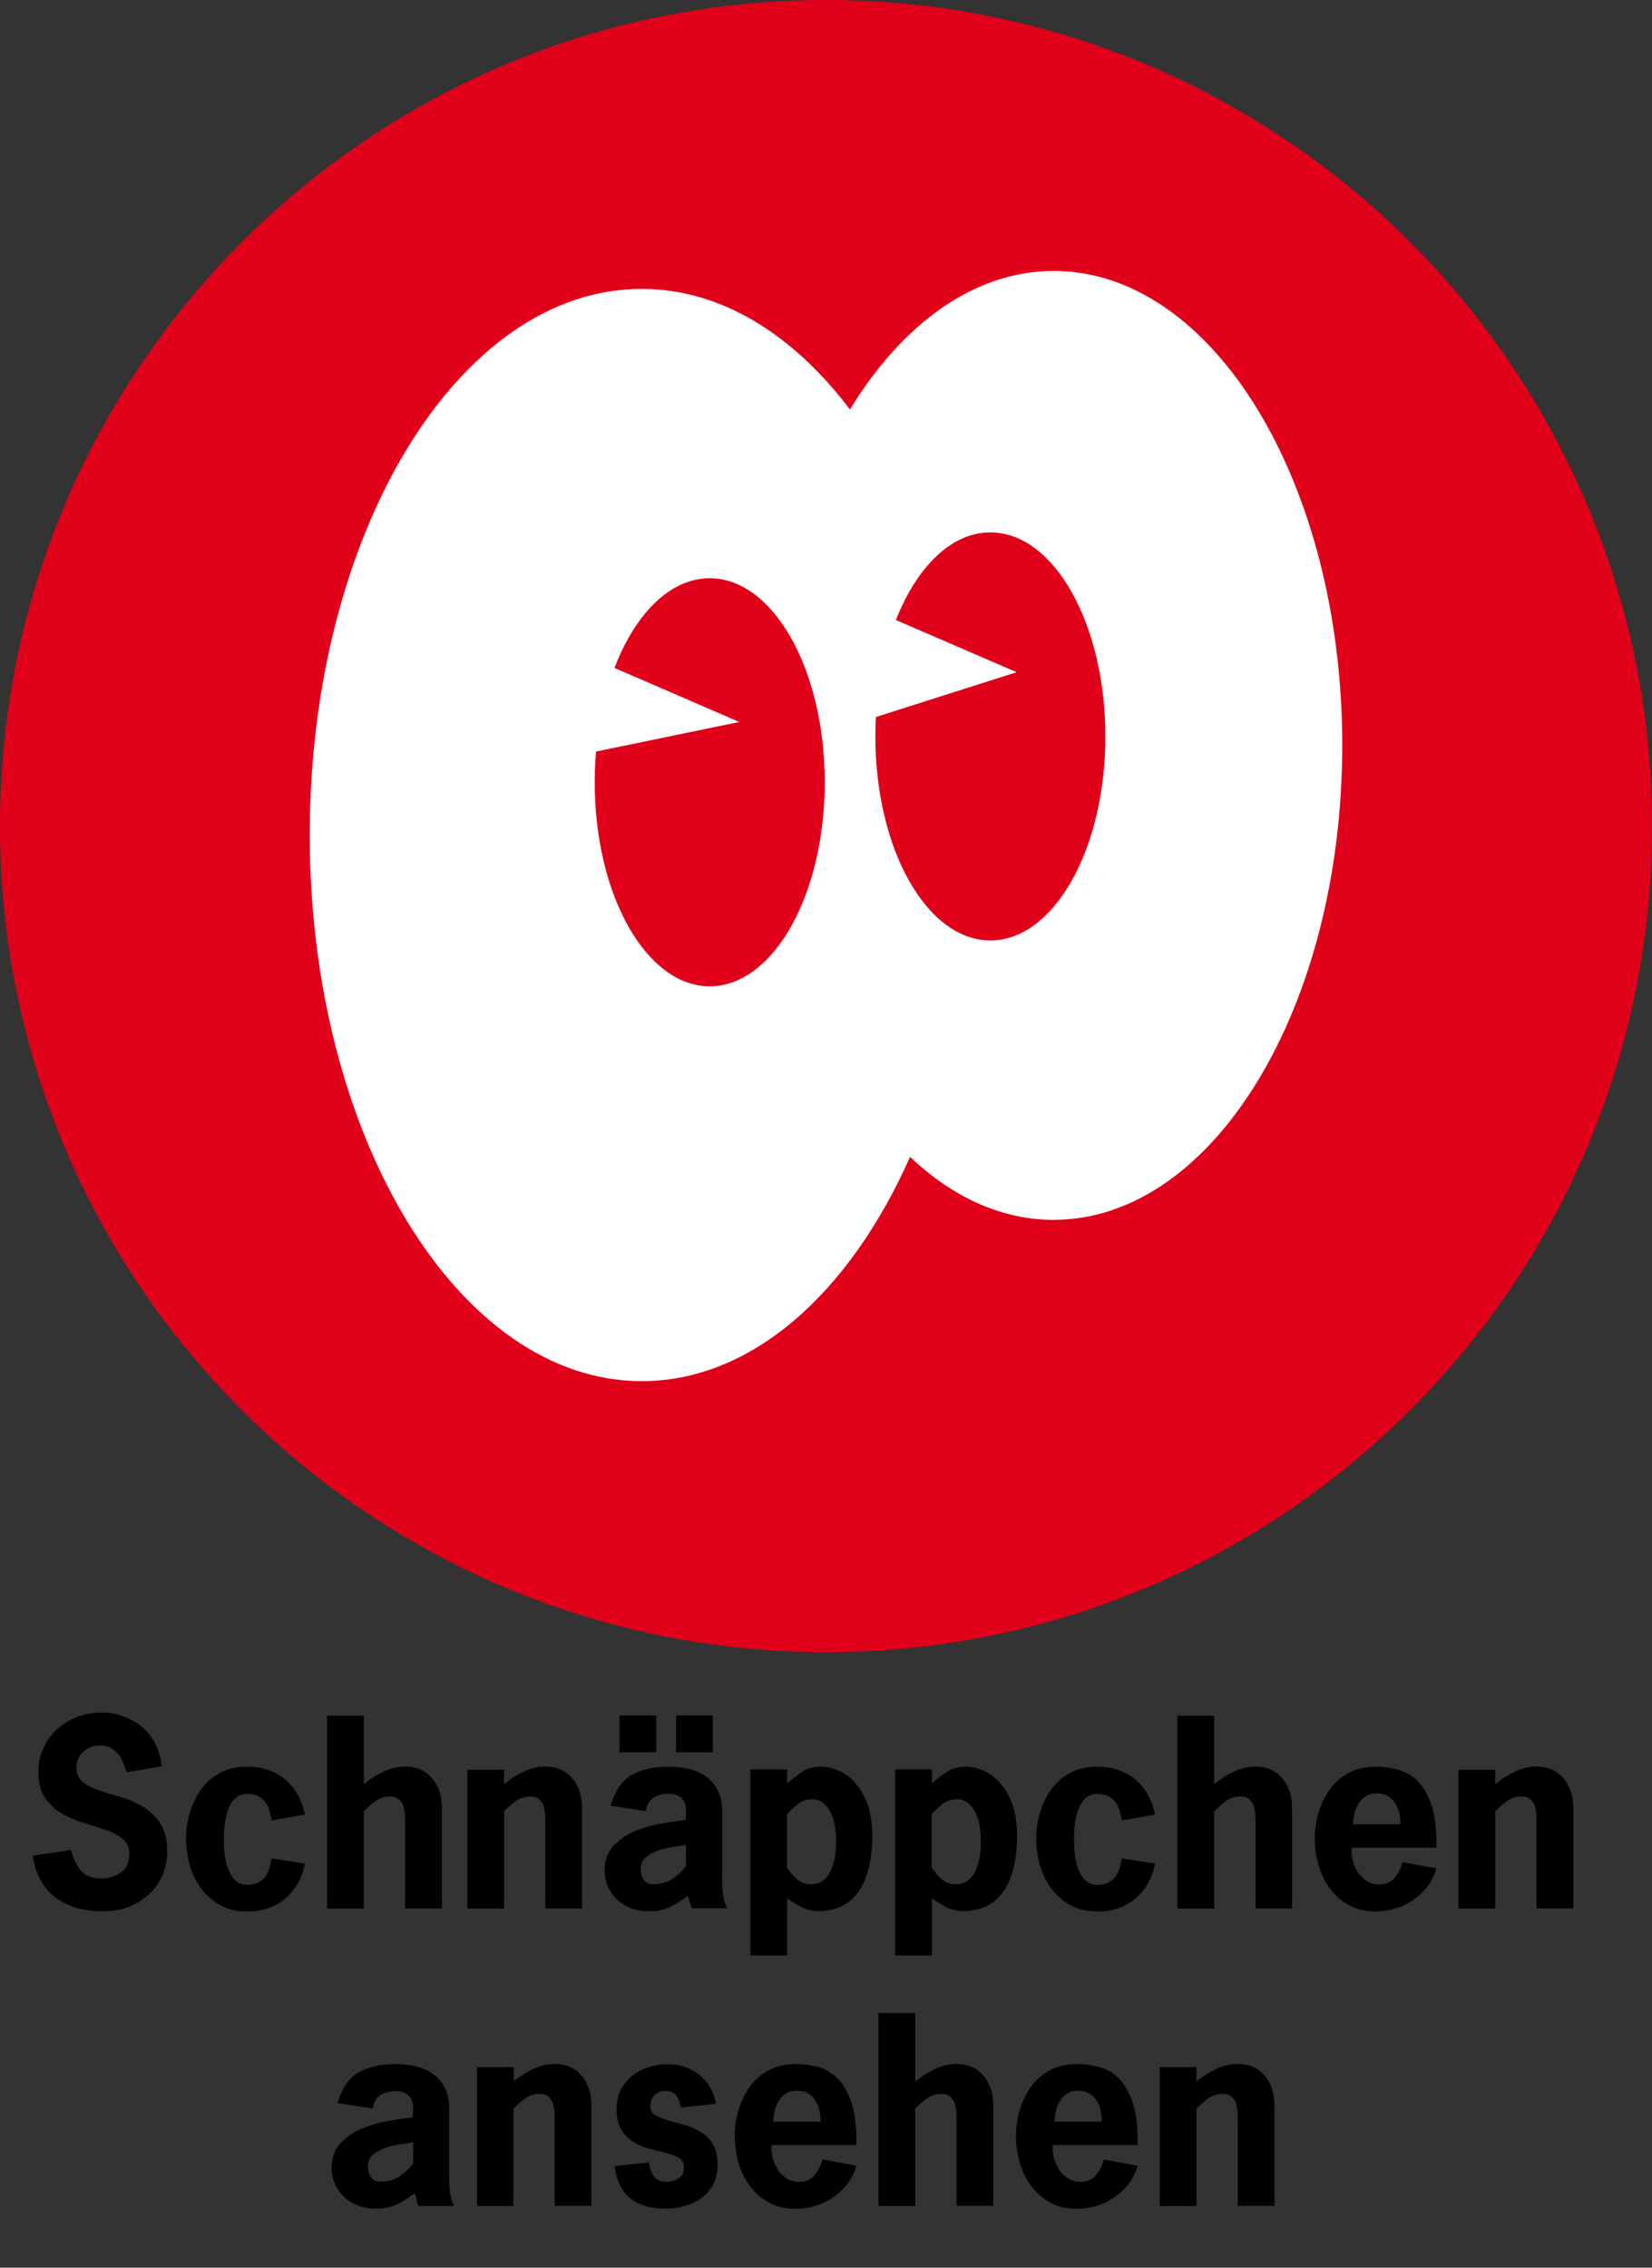
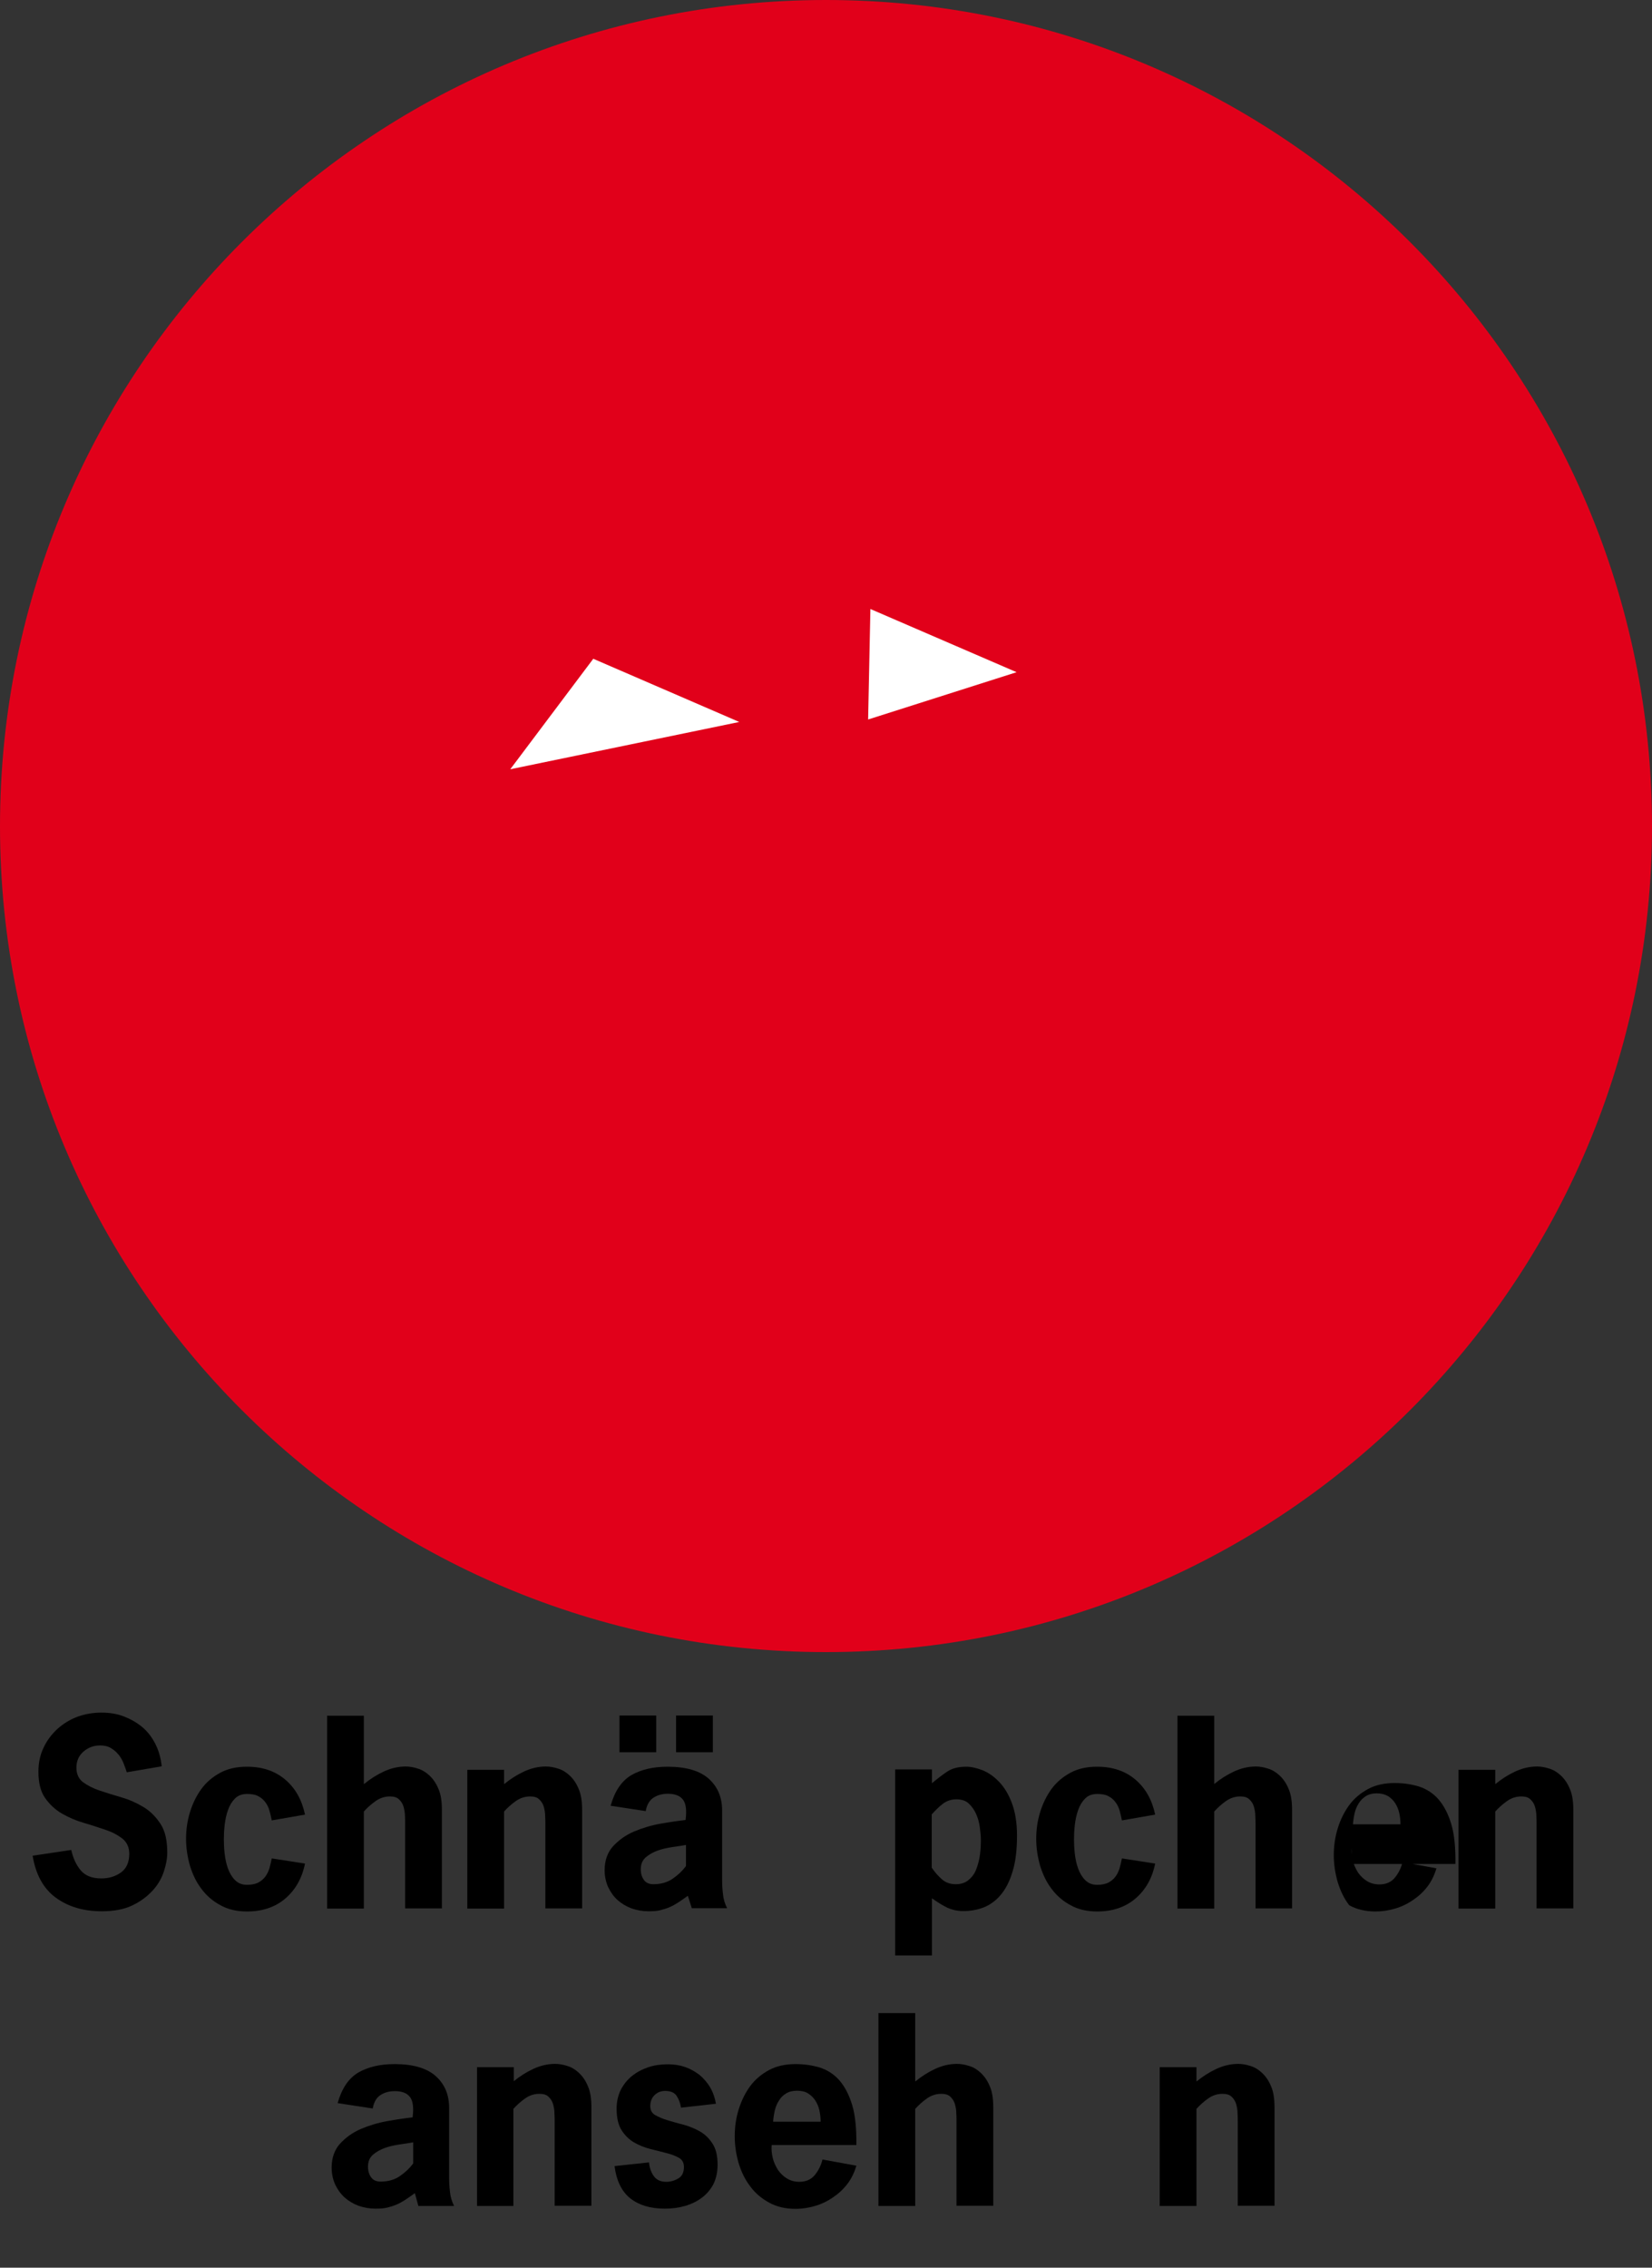
<svg xmlns="http://www.w3.org/2000/svg" version="1.1" id="Ebene_1" x="0px" y="0px" viewBox="0 0 80 109.81" style="enable-background:new 0 0 80 109.81;" xml:space="preserve">
  <rect x="0" y="0" width="80" height="109.81" fill="#333333" stroke="none" />
  <style type="text/css">
	.st0{fill:#E1001A;}
	.st1{fill:#FFFFFF;}
</style>
  <path class="st0" d="M40,80c22.09,0,40-17.91,40-39.99C80,17.91,62.08,0,40,0C17.9,0,0,17.91,0,40.01C0,62.09,17.9,80,40,80z" />
  <g>
    <g>
      <g>
-         <path class="st1" d="M51.03,13.12c-3.85,0-7.34,2.56-9.87,6.71c-2.76-3.65-6.26-5.84-10.08-5.84C22.2,13.98,15,25.83,15,40.43     s7.2,26.45,16.08,26.45c5.34,0,10.07-4.28,12.99-10.86c2.05,1.94,4.42,3.05,6.95,3.05C58.75,59.07,65,48.78,65,36.09     S58.75,13.12,51.03,13.12z" />
-       </g>
+         </g>
    </g>
    <ellipse class="st0" cx="34.37" cy="37.88" rx="5.57" ry="9.88" />
    <polygon class="st1" points="28.73,31.9 35.8,34.96 24.71,37.25  " />
    <ellipse class="st0" cx="47.96" cy="35.66" rx="5.57" ry="9.88" />
    <polygon class="st1" points="42.15,29.49 49.23,32.55 42.04,34.84  " />
  </g>
  <g>
    <path d="M6.14,85.82c-0.05-0.16-0.11-0.32-0.17-0.47c-0.07-0.16-0.15-0.3-0.26-0.42c-0.1-0.12-0.23-0.22-0.37-0.3   c-0.14-0.08-0.31-0.11-0.5-0.11c-0.3,0-0.57,0.1-0.8,0.3s-0.34,0.46-0.34,0.78c0,0.3,0.11,0.54,0.32,0.7   c0.22,0.16,0.49,0.3,0.82,0.41s0.68,0.22,1.06,0.33c0.38,0.11,0.73,0.27,1.06,0.47s0.6,0.48,0.82,0.82   c0.22,0.34,0.32,0.8,0.32,1.38c0,0.29-0.06,0.6-0.17,0.93c-0.11,0.33-0.29,0.64-0.55,0.92S6.8,92.08,6.4,92.27   c-0.4,0.19-0.89,0.28-1.47,0.28c-0.89,0-1.63-0.22-2.23-0.66c-0.6-0.44-0.97-1.12-1.12-2.03l1.87-0.28   c0.09,0.4,0.24,0.73,0.46,0.99c0.22,0.26,0.55,0.39,1,0.39c0.37,0,0.68-0.1,0.95-0.29c0.26-0.19,0.4-0.49,0.4-0.9   c0-0.31-0.11-0.55-0.32-0.73c-0.22-0.17-0.49-0.32-0.82-0.43s-0.68-0.23-1.06-0.34c-0.38-0.11-0.73-0.26-1.06-0.45   c-0.33-0.19-0.6-0.45-0.82-0.76c-0.22-0.32-0.32-0.74-0.32-1.27c0-0.42,0.08-0.81,0.25-1.16c0.16-0.35,0.39-0.65,0.67-0.91   c0.28-0.25,0.6-0.45,0.97-0.59C4.11,83,4.5,82.93,4.91,82.93c0.4,0,0.77,0.06,1.1,0.19s0.63,0.3,0.89,0.52   c0.26,0.22,0.47,0.5,0.63,0.82c0.16,0.32,0.26,0.68,0.3,1.07L6.14,85.82z" />
    <path d="M14.77,90.24c-0.14,0.7-0.46,1.27-0.95,1.69c-0.49,0.42-1.11,0.63-1.86,0.63c-0.49,0-0.92-0.1-1.28-0.3   c-0.37-0.2-0.68-0.46-0.92-0.79c-0.25-0.32-0.43-0.7-0.56-1.12c-0.12-0.42-0.19-0.86-0.19-1.3c0-0.45,0.06-0.88,0.19-1.3   s0.31-0.79,0.55-1.12c0.24-0.33,0.55-0.59,0.92-0.79c0.37-0.2,0.8-0.29,1.29-0.29c0.75,0,1.37,0.21,1.86,0.63   c0.49,0.42,0.8,0.98,0.95,1.69l-1.61,0.28c-0.03-0.16-0.07-0.32-0.11-0.47c-0.04-0.15-0.11-0.29-0.2-0.41   c-0.09-0.12-0.2-0.22-0.34-0.29c-0.14-0.08-0.32-0.11-0.55-0.11c-0.24,0-0.43,0.07-0.58,0.22s-0.26,0.33-0.34,0.56   c-0.08,0.22-0.13,0.46-0.16,0.72c-0.03,0.26-0.04,0.49-0.04,0.7s0.01,0.44,0.04,0.7c0.03,0.26,0.08,0.49,0.16,0.71   c0.08,0.22,0.19,0.41,0.34,0.56c0.15,0.15,0.34,0.23,0.58,0.23c0.22,0,0.41-0.04,0.55-0.11c0.14-0.08,0.25-0.17,0.34-0.29   c0.09-0.12,0.15-0.26,0.2-0.41c0.04-0.16,0.08-0.31,0.11-0.47L14.77,90.24z" />
    <path d="M17.64,86.38c0.28-0.23,0.59-0.43,0.93-0.59c0.34-0.16,0.7-0.25,1.07-0.25c0.18,0,0.38,0.03,0.59,0.1   c0.21,0.06,0.4,0.18,0.57,0.34c0.17,0.16,0.32,0.37,0.43,0.64c0.12,0.27,0.17,0.61,0.17,1.03v4.76h-1.78v-4.04   c0-0.14,0-0.28-0.01-0.44c0-0.16-0.03-0.31-0.07-0.45c-0.04-0.14-0.12-0.26-0.22-0.35c-0.1-0.1-0.25-0.14-0.44-0.14   c-0.26,0-0.49,0.08-0.7,0.23s-0.4,0.32-0.56,0.5v4.7h-1.78v-9.34h1.78V86.38z" />
    <path d="M24.43,86.38c0.28-0.23,0.59-0.43,0.93-0.59c0.34-0.16,0.7-0.25,1.07-0.25c0.18,0,0.38,0.03,0.59,0.1   c0.21,0.06,0.4,0.18,0.57,0.34c0.17,0.16,0.32,0.37,0.43,0.64c0.12,0.27,0.17,0.61,0.17,1.03v4.76h-1.78v-4.04   c0-0.14,0-0.28-0.01-0.44c0-0.16-0.03-0.31-0.07-0.45c-0.04-0.14-0.12-0.26-0.22-0.35c-0.1-0.1-0.25-0.14-0.44-0.14   c-0.26,0-0.49,0.08-0.7,0.23s-0.4,0.32-0.56,0.5v4.7h-1.78v-6.72h1.78V86.38z" />
    <path d="M33.31,91.8c-0.17,0.12-0.32,0.23-0.46,0.32c-0.14,0.09-0.28,0.17-0.42,0.23c-0.14,0.06-0.3,0.11-0.46,0.15   s-0.35,0.05-0.57,0.05c-0.29,0-0.56-0.05-0.82-0.14c-0.26-0.1-0.48-0.23-0.67-0.4c-0.19-0.17-0.34-0.38-0.46-0.63   c-0.11-0.25-0.17-0.52-0.17-0.82c0-0.47,0.14-0.86,0.41-1.16c0.28-0.3,0.61-0.54,1.01-0.71s0.83-0.3,1.28-0.38   c0.45-0.08,0.86-0.14,1.22-0.18c0.06-0.47,0.02-0.8-0.13-0.99c-0.15-0.19-0.39-0.28-0.73-0.28c-0.28,0-0.52,0.07-0.71,0.2   c-0.19,0.13-0.31,0.35-0.36,0.64l-1.7-0.26c0.2-0.71,0.53-1.2,1-1.48c0.47-0.27,1.05-0.41,1.76-0.41c0.9,0,1.57,0.2,2,0.59   c0.43,0.39,0.64,0.9,0.64,1.54V91c0,0.24,0.01,0.48,0.04,0.71c0.02,0.24,0.09,0.47,0.2,0.69H33.5L33.31,91.8z M31.77,84.85H30   v-1.78h1.78V84.85z M33.21,89.34c-0.18,0.03-0.4,0.07-0.65,0.1c-0.25,0.04-0.49,0.09-0.71,0.17s-0.42,0.19-0.58,0.33   c-0.16,0.14-0.24,0.33-0.24,0.58c0,0.2,0.05,0.37,0.15,0.51s0.25,0.21,0.46,0.21c0.37,0,0.68-0.09,0.94-0.27   c0.26-0.18,0.47-0.38,0.64-0.61V89.34z M34.52,84.85h-1.78v-1.78h1.78V84.85z" />
-     <path d="M38.12,86.35c0.26-0.22,0.51-0.41,0.75-0.57s0.55-0.23,0.91-0.23c0.24,0,0.5,0.06,0.79,0.17c0.29,0.12,0.56,0.3,0.8,0.56   s0.45,0.6,0.62,1.03c0.16,0.42,0.25,0.95,0.25,1.57c0,0.7-0.07,1.29-0.22,1.76c-0.14,0.47-0.34,0.85-0.58,1.13   c-0.24,0.28-0.52,0.48-0.83,0.6c-0.32,0.12-0.64,0.17-0.98,0.17c-0.28,0-0.54-0.06-0.78-0.17c-0.24-0.12-0.48-0.27-0.73-0.45v2.77   h-1.78v-9.01h1.78V86.35z M38.12,90.45c0.14,0.21,0.3,0.39,0.48,0.55c0.18,0.16,0.41,0.24,0.67,0.24c0.26,0,0.48-0.07,0.64-0.22   c0.16-0.14,0.29-0.32,0.37-0.54s0.14-0.45,0.17-0.7c0.03-0.25,0.04-0.47,0.04-0.67c0-0.18-0.02-0.39-0.05-0.62   c-0.03-0.23-0.09-0.45-0.18-0.65c-0.09-0.2-0.21-0.37-0.36-0.51c-0.15-0.14-0.35-0.2-0.6-0.2c-0.26,0-0.48,0.08-0.67,0.23   c-0.19,0.15-0.36,0.32-0.52,0.5V90.45z" />
    <path d="M45.13,86.35c0.26-0.22,0.51-0.41,0.75-0.57s0.55-0.23,0.91-0.23c0.24,0,0.5,0.06,0.79,0.17c0.29,0.12,0.55,0.3,0.8,0.56   s0.46,0.6,0.62,1.03c0.16,0.42,0.25,0.95,0.25,1.57c0,0.7-0.07,1.29-0.22,1.76c-0.14,0.47-0.34,0.85-0.58,1.13s-0.52,0.48-0.83,0.6   c-0.32,0.12-0.64,0.17-0.98,0.17c-0.28,0-0.54-0.06-0.78-0.17c-0.24-0.12-0.48-0.27-0.73-0.45v2.77h-1.78v-9.01h1.78V86.35z    M45.13,90.45c0.14,0.21,0.3,0.39,0.48,0.55c0.18,0.16,0.41,0.24,0.67,0.24s0.48-0.07,0.64-0.22c0.17-0.14,0.29-0.32,0.37-0.54   s0.14-0.45,0.17-0.7c0.03-0.25,0.04-0.47,0.04-0.67c0-0.18-0.02-0.39-0.05-0.62c-0.03-0.23-0.09-0.45-0.18-0.65   c-0.09-0.2-0.21-0.37-0.36-0.51c-0.15-0.14-0.35-0.2-0.6-0.2c-0.26,0-0.48,0.08-0.67,0.23c-0.19,0.15-0.36,0.32-0.52,0.5V90.45z" />
    <path d="M55.94,90.24c-0.14,0.7-0.46,1.27-0.95,1.69c-0.49,0.42-1.11,0.63-1.86,0.63c-0.49,0-0.92-0.1-1.28-0.3   c-0.37-0.2-0.68-0.46-0.92-0.79c-0.25-0.32-0.43-0.7-0.56-1.12c-0.12-0.42-0.19-0.86-0.19-1.3c0-0.45,0.06-0.88,0.19-1.3   s0.31-0.79,0.55-1.12s0.55-0.59,0.92-0.79c0.37-0.2,0.8-0.29,1.29-0.29c0.75,0,1.37,0.21,1.86,0.63c0.49,0.42,0.8,0.98,0.95,1.69   l-1.61,0.28c-0.03-0.16-0.07-0.32-0.11-0.47c-0.04-0.15-0.11-0.29-0.2-0.41c-0.09-0.12-0.2-0.22-0.34-0.29   c-0.14-0.08-0.32-0.11-0.55-0.11c-0.24,0-0.43,0.07-0.58,0.22s-0.26,0.33-0.34,0.56c-0.08,0.22-0.13,0.46-0.16,0.72   s-0.04,0.49-0.04,0.7s0.01,0.44,0.04,0.7s0.08,0.49,0.16,0.71c0.08,0.22,0.19,0.41,0.34,0.56c0.15,0.15,0.34,0.23,0.58,0.23   c0.22,0,0.41-0.04,0.55-0.11c0.14-0.08,0.25-0.17,0.34-0.29s0.15-0.26,0.2-0.41c0.04-0.16,0.08-0.31,0.11-0.47L55.94,90.24z" />
    <path d="M58.81,86.38c0.28-0.23,0.59-0.43,0.93-0.59s0.7-0.25,1.07-0.25c0.18,0,0.38,0.03,0.59,0.1c0.21,0.06,0.4,0.18,0.57,0.34   c0.17,0.16,0.32,0.37,0.43,0.64c0.12,0.27,0.17,0.61,0.17,1.03v4.76H60.8v-4.04c0-0.14,0-0.28-0.01-0.44   c0-0.16-0.03-0.31-0.07-0.45c-0.04-0.14-0.12-0.26-0.22-0.35c-0.1-0.1-0.25-0.14-0.44-0.14c-0.26,0-0.49,0.08-0.7,0.23   s-0.4,0.32-0.56,0.5v4.7h-1.78v-9.34h1.78V86.38z" />
-     <path d="M65.46,89.47c-0.02,0.2,0,0.41,0.05,0.62c0.05,0.21,0.14,0.4,0.25,0.58c0.12,0.17,0.26,0.31,0.44,0.42   c0.18,0.11,0.38,0.16,0.6,0.16c0.32,0,0.57-0.11,0.75-0.33c0.18-0.22,0.3-0.47,0.37-0.75l1.64,0.3c-0.1,0.34-0.24,0.63-0.44,0.89   s-0.43,0.47-0.7,0.65c-0.26,0.18-0.55,0.32-0.86,0.41c-0.31,0.09-0.62,0.14-0.94,0.14c-0.49,0-0.92-0.1-1.28-0.3   c-0.37-0.2-0.68-0.46-0.92-0.79c-0.25-0.32-0.43-0.7-0.56-1.12c-0.12-0.42-0.19-0.86-0.19-1.3c0-0.45,0.06-0.88,0.19-1.3   s0.31-0.79,0.55-1.12s0.55-0.59,0.92-0.79c0.37-0.2,0.8-0.29,1.29-0.29c0.42,0,0.82,0.06,1.18,0.17c0.36,0.12,0.68,0.32,0.94,0.62   s0.47,0.7,0.62,1.2c0.15,0.5,0.21,1.15,0.2,1.93H65.46z M67.82,88.35c0-0.19-0.02-0.38-0.06-0.56c-0.04-0.18-0.11-0.34-0.2-0.48   c-0.09-0.14-0.21-0.25-0.35-0.34c-0.14-0.08-0.32-0.13-0.54-0.13c-0.2,0-0.37,0.04-0.52,0.13c-0.14,0.09-0.26,0.2-0.35,0.35   c-0.09,0.14-0.16,0.3-0.2,0.48s-0.07,0.36-0.08,0.54H67.82z" />
+     <path d="M65.46,89.47c-0.02,0.2,0,0.41,0.05,0.62c0.05,0.21,0.14,0.4,0.25,0.58c0.12,0.17,0.26,0.31,0.44,0.42   c0.18,0.11,0.38,0.16,0.6,0.16c0.32,0,0.57-0.11,0.75-0.33c0.18-0.22,0.3-0.47,0.37-0.75l1.64,0.3c-0.1,0.34-0.24,0.63-0.44,0.89   s-0.43,0.47-0.7,0.65c-0.26,0.18-0.55,0.32-0.86,0.41c-0.31,0.09-0.62,0.14-0.94,0.14c-0.49,0-0.92-0.1-1.28-0.3   c-0.25-0.32-0.43-0.7-0.56-1.12c-0.12-0.42-0.19-0.86-0.19-1.3c0-0.45,0.06-0.88,0.19-1.3   s0.31-0.79,0.55-1.12s0.55-0.59,0.92-0.79c0.37-0.2,0.8-0.29,1.29-0.29c0.42,0,0.82,0.06,1.18,0.17c0.36,0.12,0.68,0.32,0.94,0.62   s0.47,0.7,0.62,1.2c0.15,0.5,0.21,1.15,0.2,1.93H65.46z M67.82,88.35c0-0.19-0.02-0.38-0.06-0.56c-0.04-0.18-0.11-0.34-0.2-0.48   c-0.09-0.14-0.21-0.25-0.35-0.34c-0.14-0.08-0.32-0.13-0.54-0.13c-0.2,0-0.37,0.04-0.52,0.13c-0.14,0.09-0.26,0.2-0.35,0.35   c-0.09,0.14-0.16,0.3-0.2,0.48s-0.07,0.36-0.08,0.54H67.82z" />
    <path d="M72.43,86.38c0.28-0.23,0.59-0.43,0.93-0.59s0.7-0.25,1.07-0.25c0.18,0,0.38,0.03,0.59,0.1c0.21,0.06,0.4,0.18,0.57,0.34   c0.17,0.16,0.32,0.37,0.43,0.64c0.12,0.27,0.17,0.61,0.17,1.03v4.76h-1.78v-4.04c0-0.14,0-0.28-0.01-0.44   c0-0.16-0.03-0.31-0.07-0.45c-0.04-0.14-0.12-0.26-0.22-0.35c-0.1-0.1-0.25-0.14-0.44-0.14c-0.26,0-0.49,0.08-0.7,0.23   s-0.4,0.32-0.56,0.5v4.7h-1.78v-6.72h1.78V86.38z" />
    <path d="M20.09,106.2c-0.17,0.12-0.32,0.23-0.46,0.32c-0.14,0.09-0.28,0.17-0.42,0.23c-0.14,0.06-0.3,0.11-0.46,0.15   s-0.35,0.05-0.57,0.05c-0.29,0-0.56-0.05-0.82-0.14c-0.26-0.1-0.48-0.23-0.67-0.4c-0.19-0.17-0.34-0.38-0.46-0.63   c-0.11-0.25-0.17-0.52-0.17-0.82c0-0.47,0.14-0.86,0.41-1.16c0.28-0.3,0.61-0.54,1.01-0.71s0.83-0.3,1.28-0.38   c0.45-0.08,0.86-0.14,1.22-0.18c0.06-0.47,0.02-0.8-0.13-0.99c-0.15-0.19-0.39-0.28-0.73-0.28c-0.28,0-0.52,0.07-0.71,0.2   c-0.19,0.13-0.31,0.35-0.36,0.64l-1.7-0.26c0.2-0.71,0.53-1.2,1-1.48c0.47-0.27,1.05-0.41,1.76-0.41c0.9,0,1.57,0.2,2,0.59   c0.43,0.39,0.64,0.9,0.64,1.54v3.34c0,0.24,0.01,0.48,0.04,0.71c0.02,0.24,0.09,0.47,0.2,0.69h-1.73L20.09,106.2z M20,103.74   c-0.18,0.03-0.4,0.07-0.65,0.1c-0.25,0.04-0.49,0.09-0.71,0.17s-0.42,0.19-0.58,0.33c-0.16,0.14-0.24,0.33-0.24,0.58   c0,0.2,0.05,0.37,0.15,0.51s0.25,0.21,0.46,0.21c0.37,0,0.68-0.09,0.94-0.27c0.26-0.18,0.47-0.38,0.64-0.61V103.74z" />
    <path d="M24.88,100.78c0.28-0.23,0.59-0.43,0.93-0.59c0.34-0.16,0.7-0.25,1.07-0.25c0.18,0,0.38,0.03,0.59,0.1   c0.21,0.06,0.4,0.18,0.57,0.34c0.17,0.16,0.32,0.37,0.43,0.64c0.12,0.27,0.17,0.61,0.17,1.03v4.76h-1.78v-4.04   c0-0.14,0-0.28-0.01-0.44c0-0.16-0.03-0.31-0.07-0.45c-0.04-0.14-0.12-0.26-0.22-0.35c-0.1-0.1-0.25-0.14-0.44-0.14   c-0.26,0-0.49,0.08-0.7,0.23s-0.4,0.32-0.56,0.5v4.7H23.1v-6.72h1.78V100.78z" />
    <path d="M32.98,102.06c-0.04-0.23-0.11-0.42-0.22-0.58c-0.1-0.15-0.29-0.23-0.55-0.23c-0.21,0-0.38,0.07-0.52,0.21   c-0.14,0.14-0.2,0.32-0.2,0.53c0,0.19,0.08,0.34,0.24,0.43s0.36,0.18,0.6,0.25c0.24,0.07,0.5,0.15,0.79,0.22   c0.28,0.08,0.55,0.19,0.79,0.33c0.24,0.14,0.44,0.34,0.6,0.59s0.24,0.58,0.24,1.01c0,0.36-0.07,0.67-0.2,0.94   c-0.14,0.26-0.32,0.48-0.56,0.66s-0.51,0.31-0.82,0.4c-0.31,0.09-0.63,0.13-0.98,0.13c-0.7,0-1.25-0.17-1.67-0.5   c-0.42-0.34-0.67-0.86-0.76-1.56l1.67-0.18c0.02,0.24,0.09,0.46,0.22,0.65c0.13,0.19,0.33,0.29,0.61,0.29   c0.22,0,0.42-0.06,0.6-0.17c0.18-0.11,0.26-0.3,0.26-0.55c0-0.2-0.08-0.35-0.24-0.44c-0.16-0.09-0.36-0.17-0.6-0.23   c-0.24-0.06-0.5-0.13-0.79-0.2c-0.28-0.07-0.55-0.18-0.79-0.32c-0.24-0.14-0.44-0.34-0.6-0.59c-0.16-0.25-0.24-0.6-0.24-1.04   c0-0.34,0.07-0.64,0.2-0.91c0.14-0.27,0.32-0.49,0.55-0.68c0.23-0.18,0.49-0.32,0.79-0.42c0.3-0.1,0.61-0.14,0.94-0.14   c0.3,0,0.57,0.04,0.83,0.13c0.26,0.09,0.49,0.22,0.7,0.38c0.2,0.17,0.38,0.37,0.52,0.61c0.14,0.24,0.23,0.5,0.28,0.79L32.98,102.06   z" />
    <path d="M37.37,103.87c-0.02,0.2,0,0.41,0.05,0.62c0.05,0.21,0.14,0.4,0.25,0.58c0.12,0.17,0.26,0.31,0.44,0.42   c0.18,0.11,0.38,0.16,0.6,0.16c0.32,0,0.57-0.11,0.75-0.33c0.18-0.22,0.3-0.47,0.37-0.75l1.64,0.3c-0.1,0.34-0.24,0.63-0.44,0.89   c-0.2,0.26-0.43,0.47-0.7,0.65c-0.26,0.18-0.55,0.32-0.86,0.41s-0.62,0.14-0.94,0.14c-0.49,0-0.92-0.1-1.28-0.3   c-0.37-0.2-0.68-0.46-0.92-0.79c-0.25-0.32-0.43-0.7-0.56-1.12c-0.12-0.42-0.19-0.86-0.19-1.3c0-0.45,0.06-0.88,0.19-1.3   s0.31-0.79,0.55-1.12c0.24-0.33,0.55-0.59,0.92-0.79c0.37-0.2,0.8-0.29,1.29-0.29c0.42,0,0.82,0.06,1.18,0.17   c0.36,0.12,0.68,0.32,0.94,0.62s0.47,0.7,0.62,1.2c0.15,0.5,0.21,1.15,0.2,1.93H37.37z M39.74,102.75c0-0.19-0.02-0.38-0.06-0.56   c-0.04-0.18-0.11-0.34-0.2-0.48c-0.09-0.14-0.21-0.25-0.35-0.34s-0.32-0.13-0.54-0.13c-0.2,0-0.37,0.04-0.52,0.13   s-0.26,0.2-0.35,0.35c-0.09,0.14-0.16,0.3-0.2,0.48s-0.07,0.36-0.08,0.54H39.74z" />
    <path d="M44.34,100.78c0.28-0.23,0.59-0.43,0.93-0.59s0.7-0.25,1.07-0.25c0.18,0,0.38,0.03,0.59,0.1c0.21,0.06,0.4,0.18,0.57,0.34   s0.32,0.37,0.43,0.64c0.12,0.27,0.17,0.61,0.17,1.03v4.76h-1.78v-4.04c0-0.14,0-0.28-0.01-0.44c0-0.16-0.03-0.31-0.07-0.45   c-0.04-0.14-0.12-0.26-0.22-0.35c-0.1-0.1-0.25-0.14-0.44-0.14c-0.26,0-0.49,0.08-0.7,0.23s-0.4,0.32-0.56,0.5v4.7h-1.78v-9.34   h1.78V100.78z" />
-     <path d="M50.99,103.87c-0.02,0.2,0,0.41,0.05,0.62c0.05,0.21,0.14,0.4,0.25,0.58c0.12,0.17,0.26,0.31,0.44,0.42   c0.18,0.11,0.38,0.16,0.6,0.16c0.32,0,0.57-0.11,0.75-0.33c0.18-0.22,0.3-0.47,0.37-0.75l1.64,0.3c-0.1,0.34-0.24,0.63-0.44,0.89   s-0.43,0.47-0.7,0.65c-0.26,0.18-0.55,0.32-0.86,0.41c-0.31,0.09-0.62,0.14-0.94,0.14c-0.49,0-0.92-0.1-1.28-0.3   c-0.37-0.2-0.68-0.46-0.92-0.79c-0.25-0.32-0.43-0.7-0.56-1.12c-0.12-0.42-0.19-0.86-0.19-1.3c0-0.45,0.06-0.88,0.19-1.3   s0.31-0.79,0.55-1.12s0.55-0.59,0.92-0.79c0.37-0.2,0.8-0.29,1.29-0.29c0.42,0,0.82,0.06,1.18,0.17c0.36,0.12,0.68,0.32,0.94,0.62   s0.47,0.7,0.62,1.2c0.15,0.5,0.21,1.15,0.2,1.93H50.99z M53.36,102.75c0-0.19-0.02-0.38-0.06-0.56c-0.04-0.18-0.11-0.34-0.2-0.48   c-0.09-0.14-0.21-0.25-0.35-0.34c-0.14-0.08-0.32-0.13-0.54-0.13c-0.2,0-0.37,0.04-0.52,0.13c-0.14,0.09-0.26,0.2-0.35,0.35   c-0.09,0.14-0.16,0.3-0.2,0.48s-0.07,0.36-0.08,0.54H53.36z" />
    <path d="M57.96,100.78c0.28-0.23,0.59-0.43,0.93-0.59s0.7-0.25,1.07-0.25c0.18,0,0.38,0.03,0.59,0.1c0.21,0.06,0.4,0.18,0.57,0.34   c0.17,0.16,0.32,0.37,0.43,0.64c0.12,0.27,0.17,0.61,0.17,1.03v4.76h-1.78v-4.04c0-0.14,0-0.28-0.01-0.44   c0-0.16-0.03-0.31-0.07-0.45c-0.04-0.14-0.12-0.26-0.22-0.35c-0.1-0.1-0.25-0.14-0.44-0.14c-0.26,0-0.49,0.08-0.7,0.23   s-0.4,0.32-0.56,0.5v4.7h-1.78v-6.72h1.78V100.78z" />
  </g>
</svg>